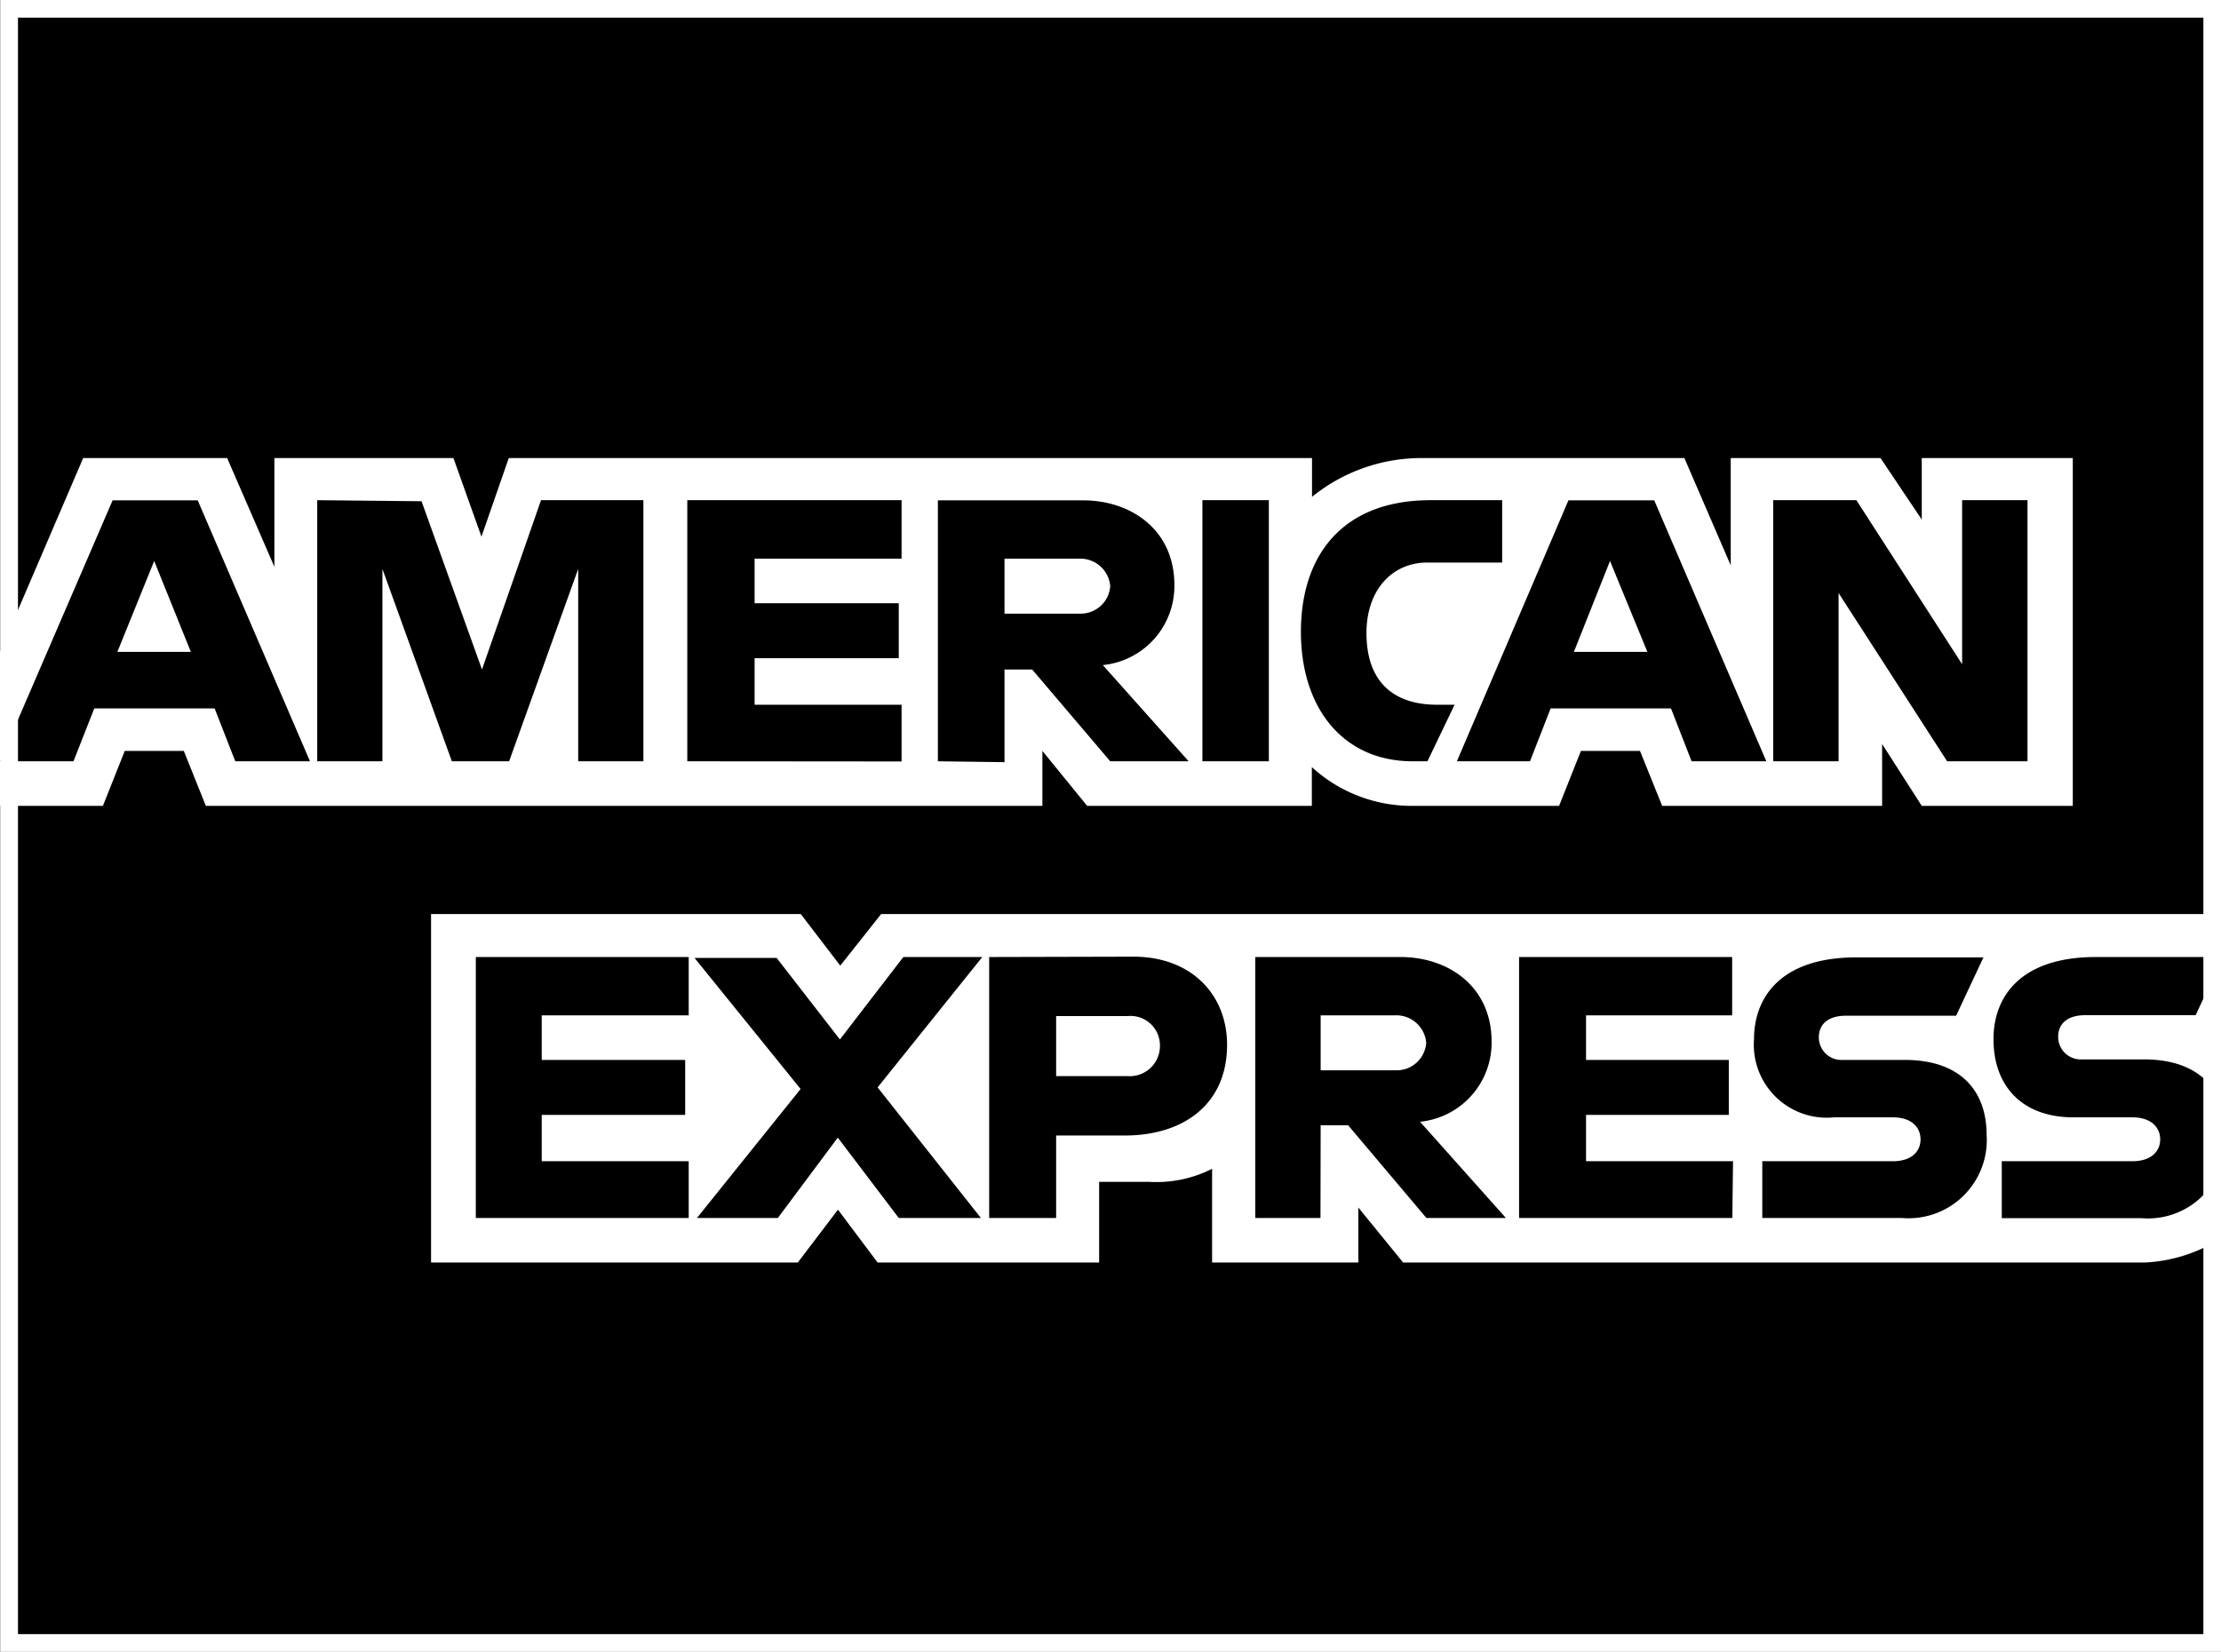
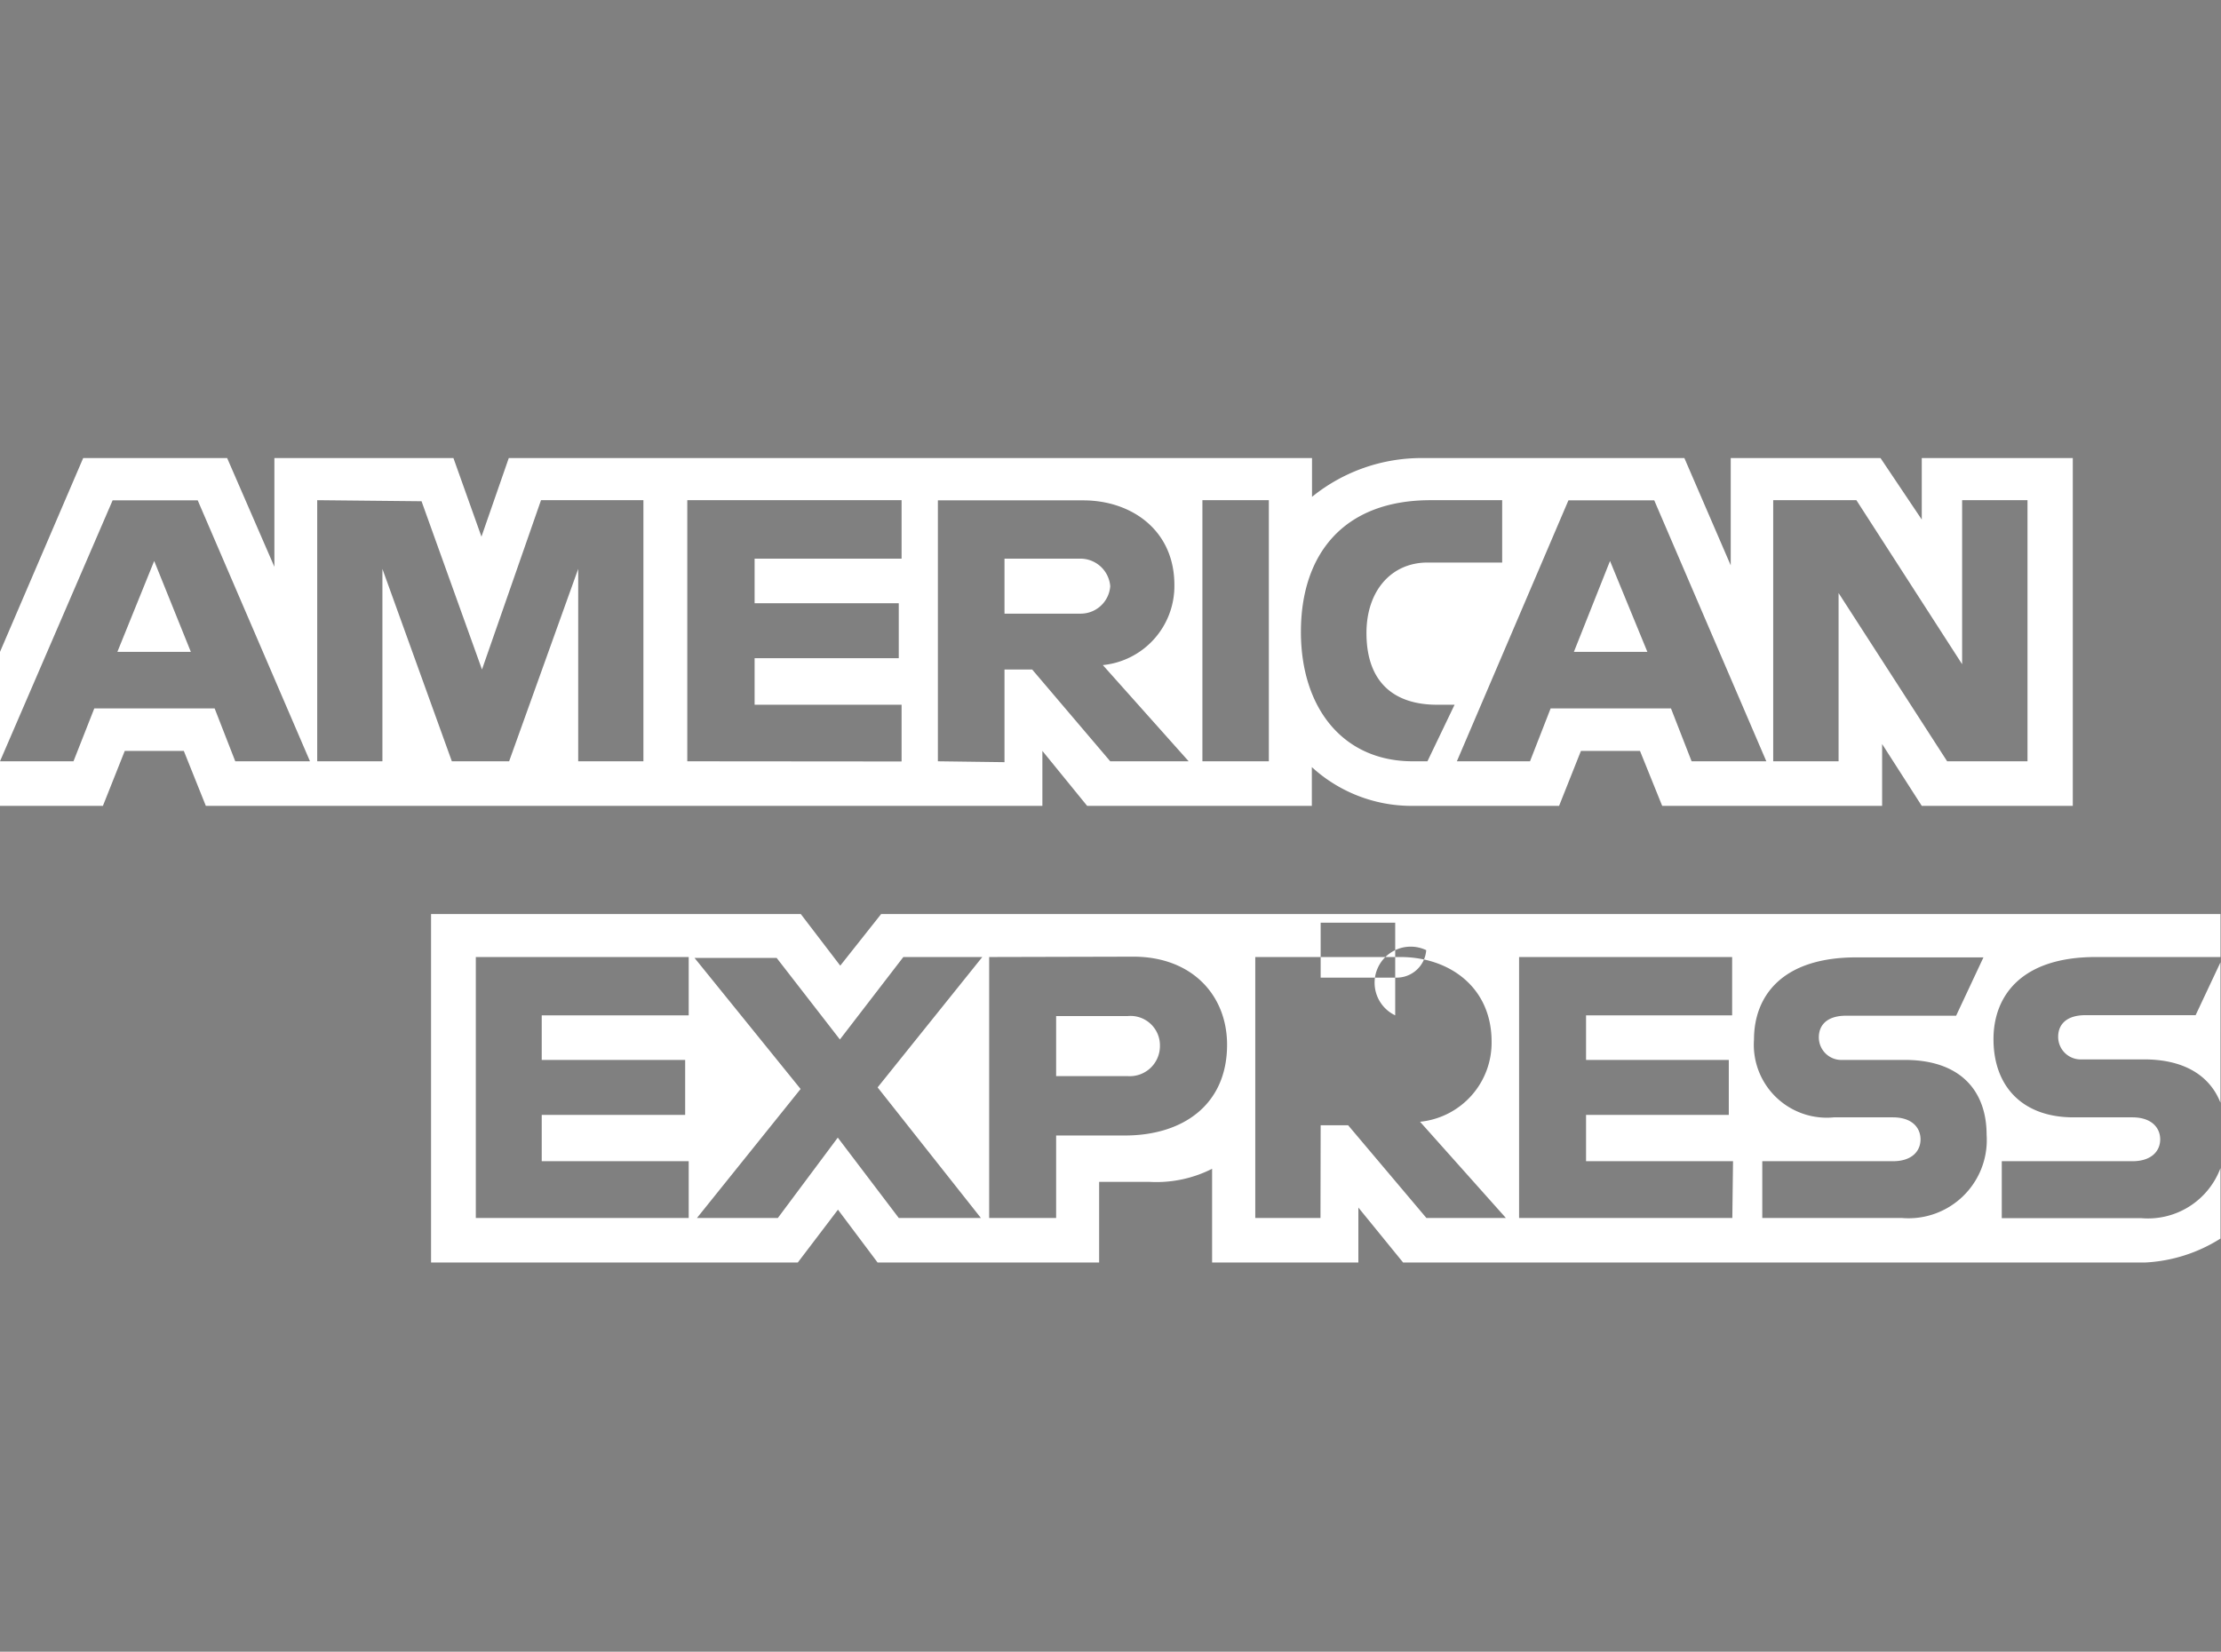
<svg xmlns="http://www.w3.org/2000/svg" viewBox="0 0 126.03 93.75">
  <rect x="0" y="0" width="126.03" height="93.75" fill="#808080" stroke="none" />
  <title>Element 269</title>
  <g id="Ebene_2" data-name="Ebene 2">
    <g id="Ebene_1-2" data-name="Ebene 1">
-       <rect x="0.52" y="0.5" width="125.01" height="92.75" style="stroke:#fff" />
      <path d="M0,37,4.72,26h8.17l2.68,6.17V26H25.73l1.59,4.46L28.87,26H74.45V28.2A9.86,9.86,0,0,1,80.79,26L95.58,26l2.63,6.09V26h8.5l2.34,3.49V26h8.57V45.74h-8.57l-2.25-3.51v3.51H94.32l-1.26-3.12H89.71l-1.24,3.12H80a8.38,8.38,0,0,1-5.56-2.2v2.2H61.69l-2.54-3.12v3.12H11.68l-1.25-3.12H7.08L5.84,45.74H0ZM6.39,28.4,0,43.21H4.17l1.18-3h6.83l1.17,3h4.24L11.22,28.4Zm2.36,3.44L10.83,37H6.66ZM18,28.39V43.21h3.7V32.29l3.94,10.92h3.25l3.92-10.92V43.21h3.7V28.39H30.7L27.35,38l-3.43-9.55Zm21,14.82V28.39H51.16v3.32H42.82v2.53H51v3.12H42.82V40h8.34v3.22Zm14.22,0V28.4h8.25c2.73,0,5.17,1.69,5.17,4.8a4.51,4.51,0,0,1-4.06,4.55l4.87,5.46H63L58.57,38H57v5.26Zm7.94-11.5H57v3.12H61.3A1.68,1.68,0,0,0,63,33.27,1.7,1.7,0,0,0,61.24,31.71ZM72,43.21H68.23V28.39H72Zm8.14,0H81L82.54,40h-1c-2.36,0-4-1.2-4-4.07,0-2.42,1.43-4,3.46-4h4.24V28.39H81.18c-5,0-7.36,3.13-7.36,7.47S76.22,43.21,80.16,43.21ZM89,28.4,82.67,43.21h4.15l1.17-3h6.83l1.17,3h4.24L93.87,28.4Zm2.36,3.44L93.48,37H89.31Zm9.26-3.45V43.21h3.71V33.66l6.16,9.55h4.56V28.39h-3.71V37.7l-6-9.31Z" style="fill:#fff;fill-rule:evenodd" />
-       <path d="M24.46,51.88V71.66H45.27l2.28-3,2.25,3H62.37V67.08h2.82a7,7,0,0,0,3.59-.74v5.32h8.3V68.54l2.54,3.12h42.09A8.81,8.81,0,0,0,126,70.3v-4a4.39,4.39,0,0,1-4.51,2.84h-7.9V65.91H121c1.1,0,1.58-.59,1.58-1.24s-.48-1.25-1.58-1.25h-3.34c-2.92,0-4.54-1.78-4.54-4.44,0-2.37,1.49-4.66,5.81-4.66H126V51.88H50l-2.32,2.93-2.24-2.93ZM126,54.62l-1.41,3h-6.24c-1.19,0-1.56.62-1.56,1.22a1.28,1.28,0,0,0,1.36,1.29h3.51c2.38,0,3.77,1,4.34,2.46Zm-99-.3V69.13H39.08V65.91H30.74V63.28h8.14V60.16H30.74V57.63h8.34V54.32Zm71.3,14.81H86.2V54.32H98.29v3.31H90v2.53h8.1v3.12H90v2.63h8.34ZM45.43,61.81l-5.88,7.32h4.59l3.4-4.56L51,69.13h4.66L49.8,61.72l5.94-7.4H51.26L47.66,59l-3.59-4.63H39.41Zm10.7-7.49V69.13h3.8V64.45h3.9c3.3,0,5.8-1.75,5.8-5.15,0-2.82-2-5-5.32-5Zm3.8,3.35H64a1.67,1.67,0,0,1,1.82,1.7A1.71,1.71,0,0,1,64,61.08H59.93Zm15,11.46h-3.7V54.32h8.24c2.73,0,5.17,1.68,5.17,4.8a4.51,4.51,0,0,1-4.06,4.55l4.87,5.46H80.94L76.5,63.87H74.94Zm4.23-11.5H74.94v3.12h4.29a1.68,1.68,0,0,0,1.7-1.56A1.7,1.7,0,0,0,79.17,57.63ZM100,69.13V65.91h7.41c1.1,0,1.57-.59,1.57-1.24s-.47-1.25-1.57-1.25h-3.35A4.14,4.14,0,0,1,99.53,59c0-2.37,1.49-4.66,5.81-4.66h7.21L111,57.65h-6.23c-1.19,0-1.56.62-1.56,1.22a1.28,1.28,0,0,0,1.36,1.29h3.51c3.25,0,4.65,1.84,4.65,4.25a4.44,4.44,0,0,1-4.83,4.72Z" style="fill:#fff;fill-rule:evenodd" />
+       <path d="M24.46,51.88V71.66H45.27l2.28-3,2.25,3H62.37V67.08h2.82a7,7,0,0,0,3.59-.74v5.32h8.3V68.54l2.54,3.12h42.09A8.81,8.81,0,0,0,126,70.3v-4a4.39,4.39,0,0,1-4.51,2.84h-7.9V65.91H121c1.1,0,1.58-.59,1.58-1.24s-.48-1.25-1.58-1.25h-3.34c-2.92,0-4.54-1.78-4.54-4.44,0-2.37,1.49-4.66,5.81-4.66H126V51.88H50l-2.32,2.93-2.24-2.93ZM126,54.62l-1.41,3h-6.24c-1.19,0-1.56.62-1.56,1.22a1.28,1.28,0,0,0,1.36,1.29h3.51c2.38,0,3.77,1,4.34,2.46Zm-99-.3V69.13H39.08V65.91H30.74V63.28h8.14V60.16H30.74V57.63h8.34V54.32Zm71.3,14.81H86.2V54.32H98.29v3.31H90v2.53h8.1v3.12H90v2.63h8.34ZM45.43,61.81l-5.88,7.32h4.59l3.4-4.56L51,69.13h4.66L49.8,61.72l5.94-7.4H51.26L47.66,59l-3.59-4.63H39.41Zm10.7-7.49V69.13h3.8V64.45h3.9c3.3,0,5.8-1.75,5.8-5.15,0-2.82-2-5-5.32-5Zm3.8,3.35H64a1.67,1.67,0,0,1,1.82,1.7A1.71,1.71,0,0,1,64,61.08H59.93Zm15,11.46h-3.7V54.32h8.24c2.73,0,5.17,1.68,5.17,4.8a4.51,4.51,0,0,1-4.06,4.55l4.87,5.46H80.94L76.5,63.87H74.94m4.23-11.5H74.94v3.12h4.29a1.68,1.68,0,0,0,1.7-1.56A1.7,1.7,0,0,0,79.17,57.63ZM100,69.13V65.91h7.41c1.1,0,1.57-.59,1.57-1.24s-.47-1.25-1.57-1.25h-3.35A4.14,4.14,0,0,1,99.53,59c0-2.37,1.49-4.66,5.81-4.66h7.21L111,57.65h-6.23c-1.19,0-1.56.62-1.56,1.22a1.28,1.28,0,0,0,1.36,1.29h3.51c3.25,0,4.65,1.84,4.65,4.25a4.44,4.44,0,0,1-4.83,4.72Z" style="fill:#fff;fill-rule:evenodd" />
    </g>
  </g>
</svg>